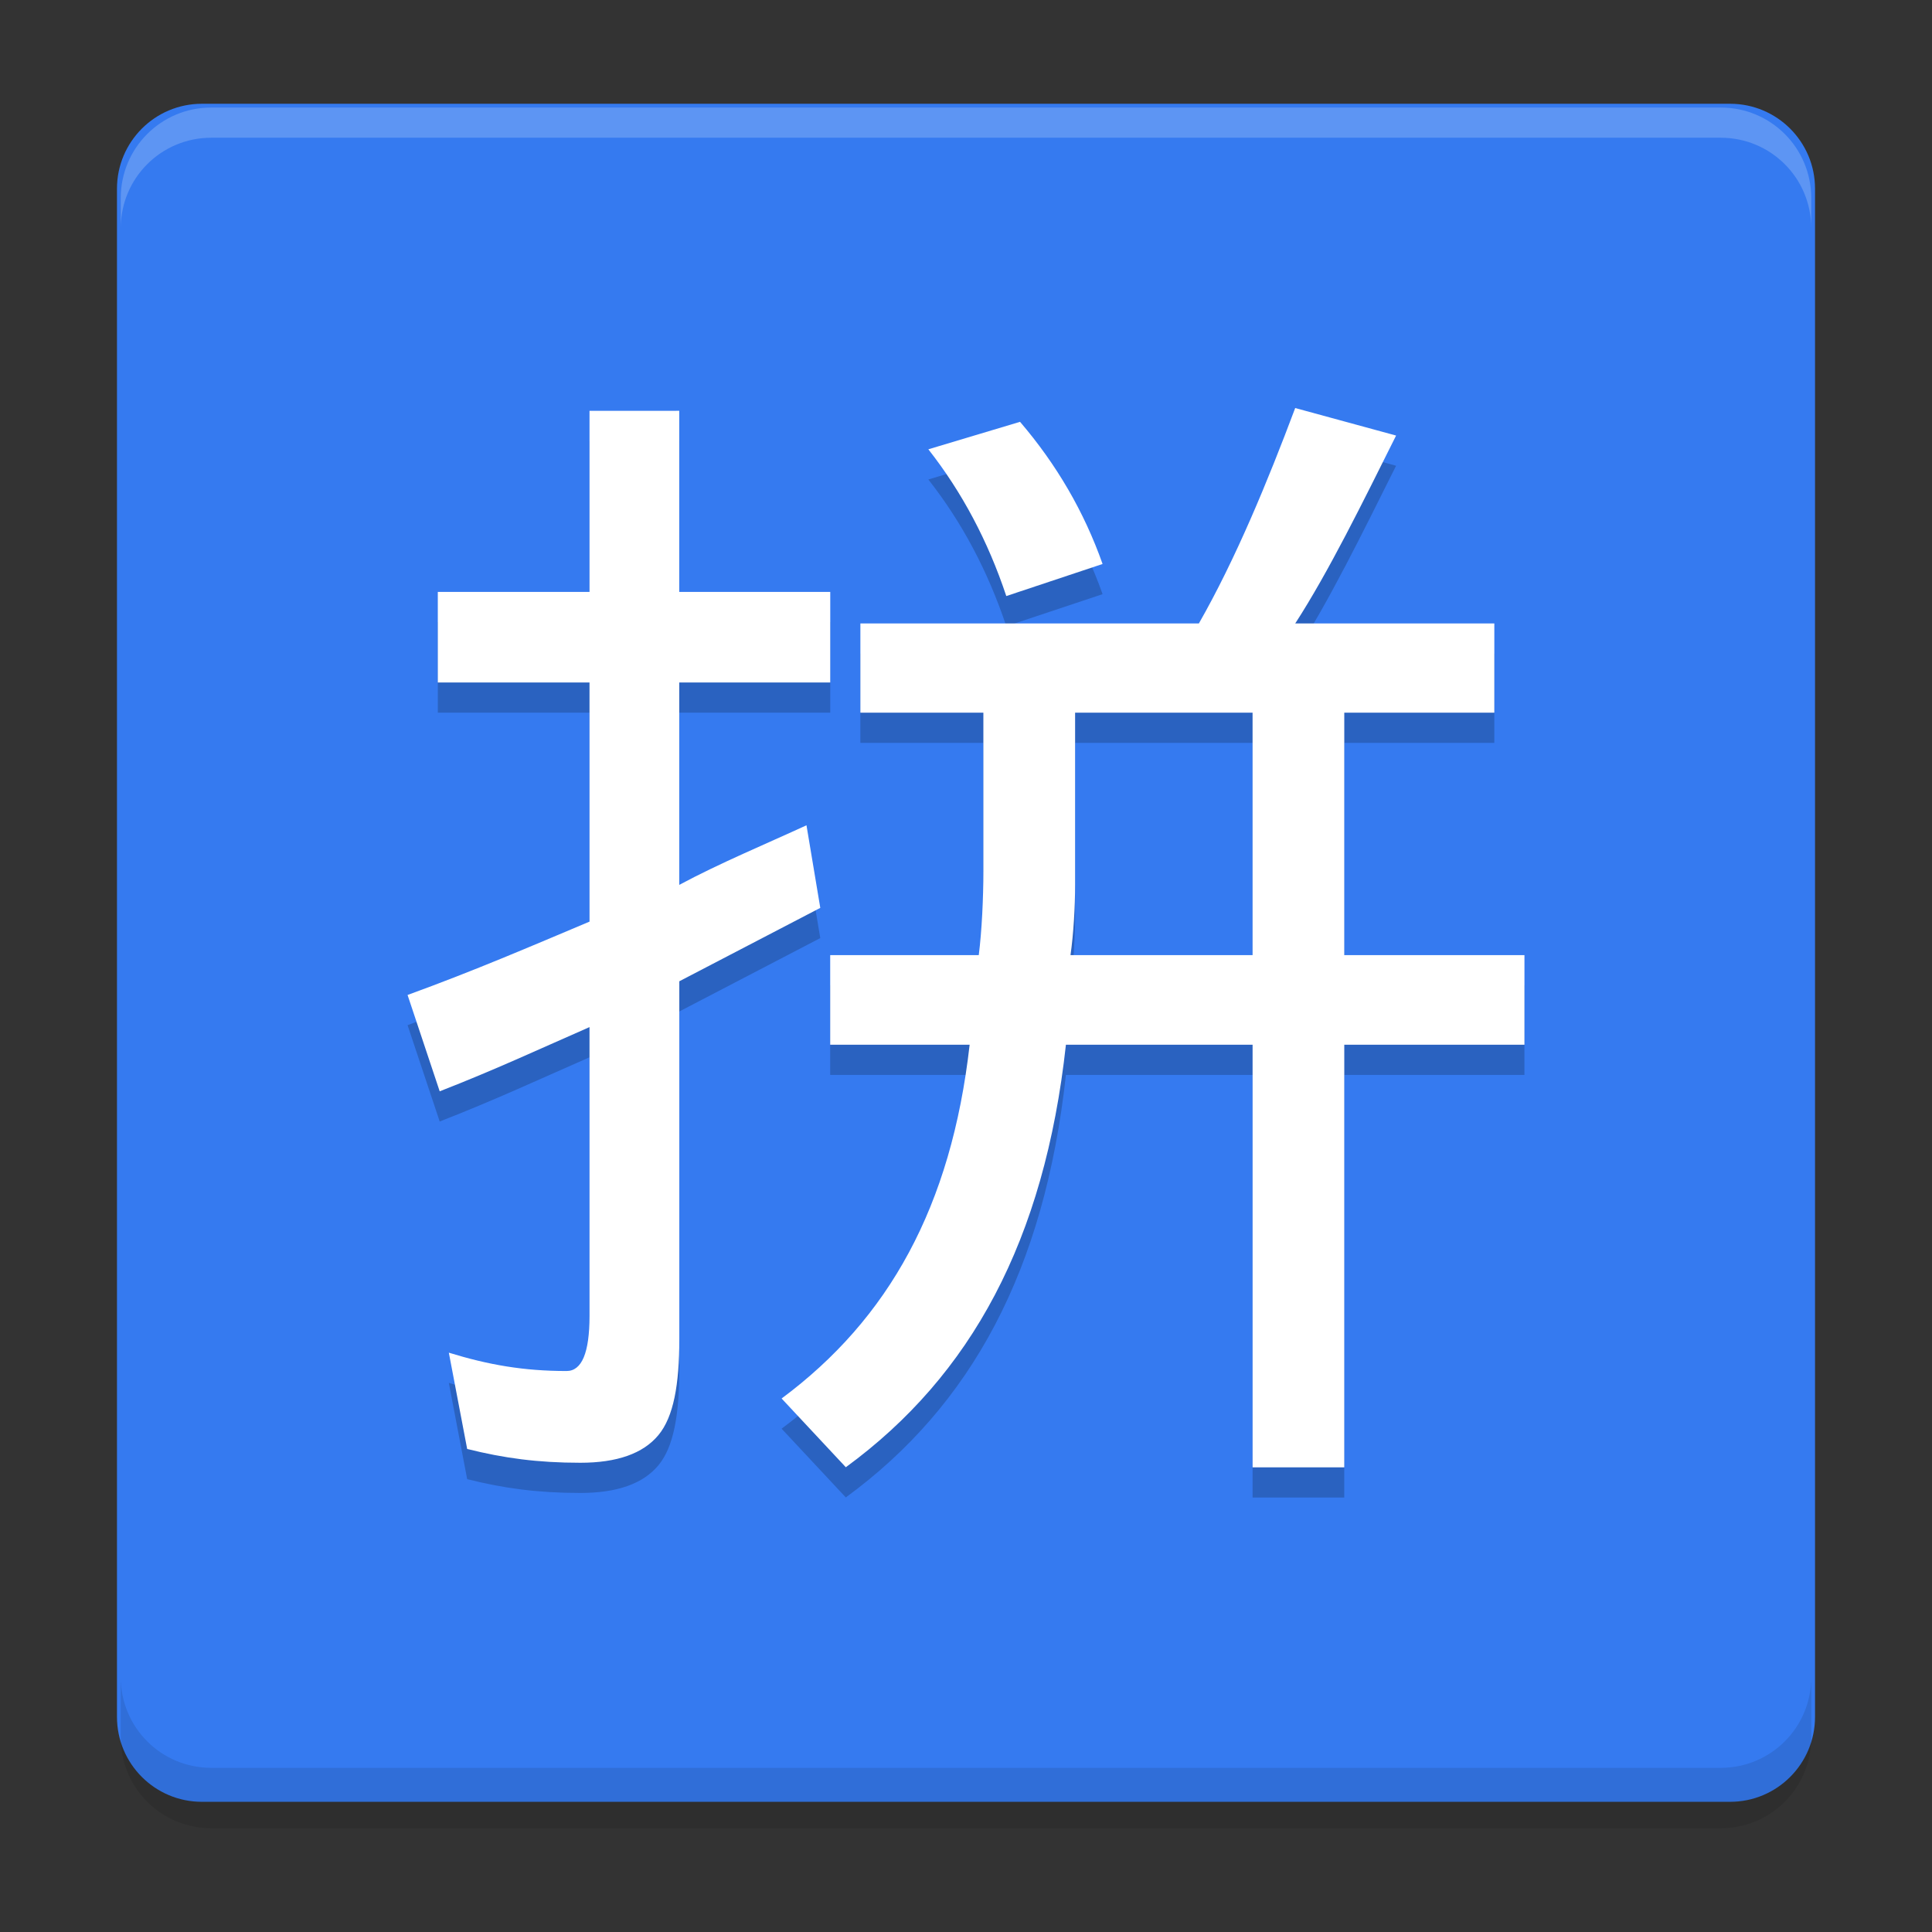
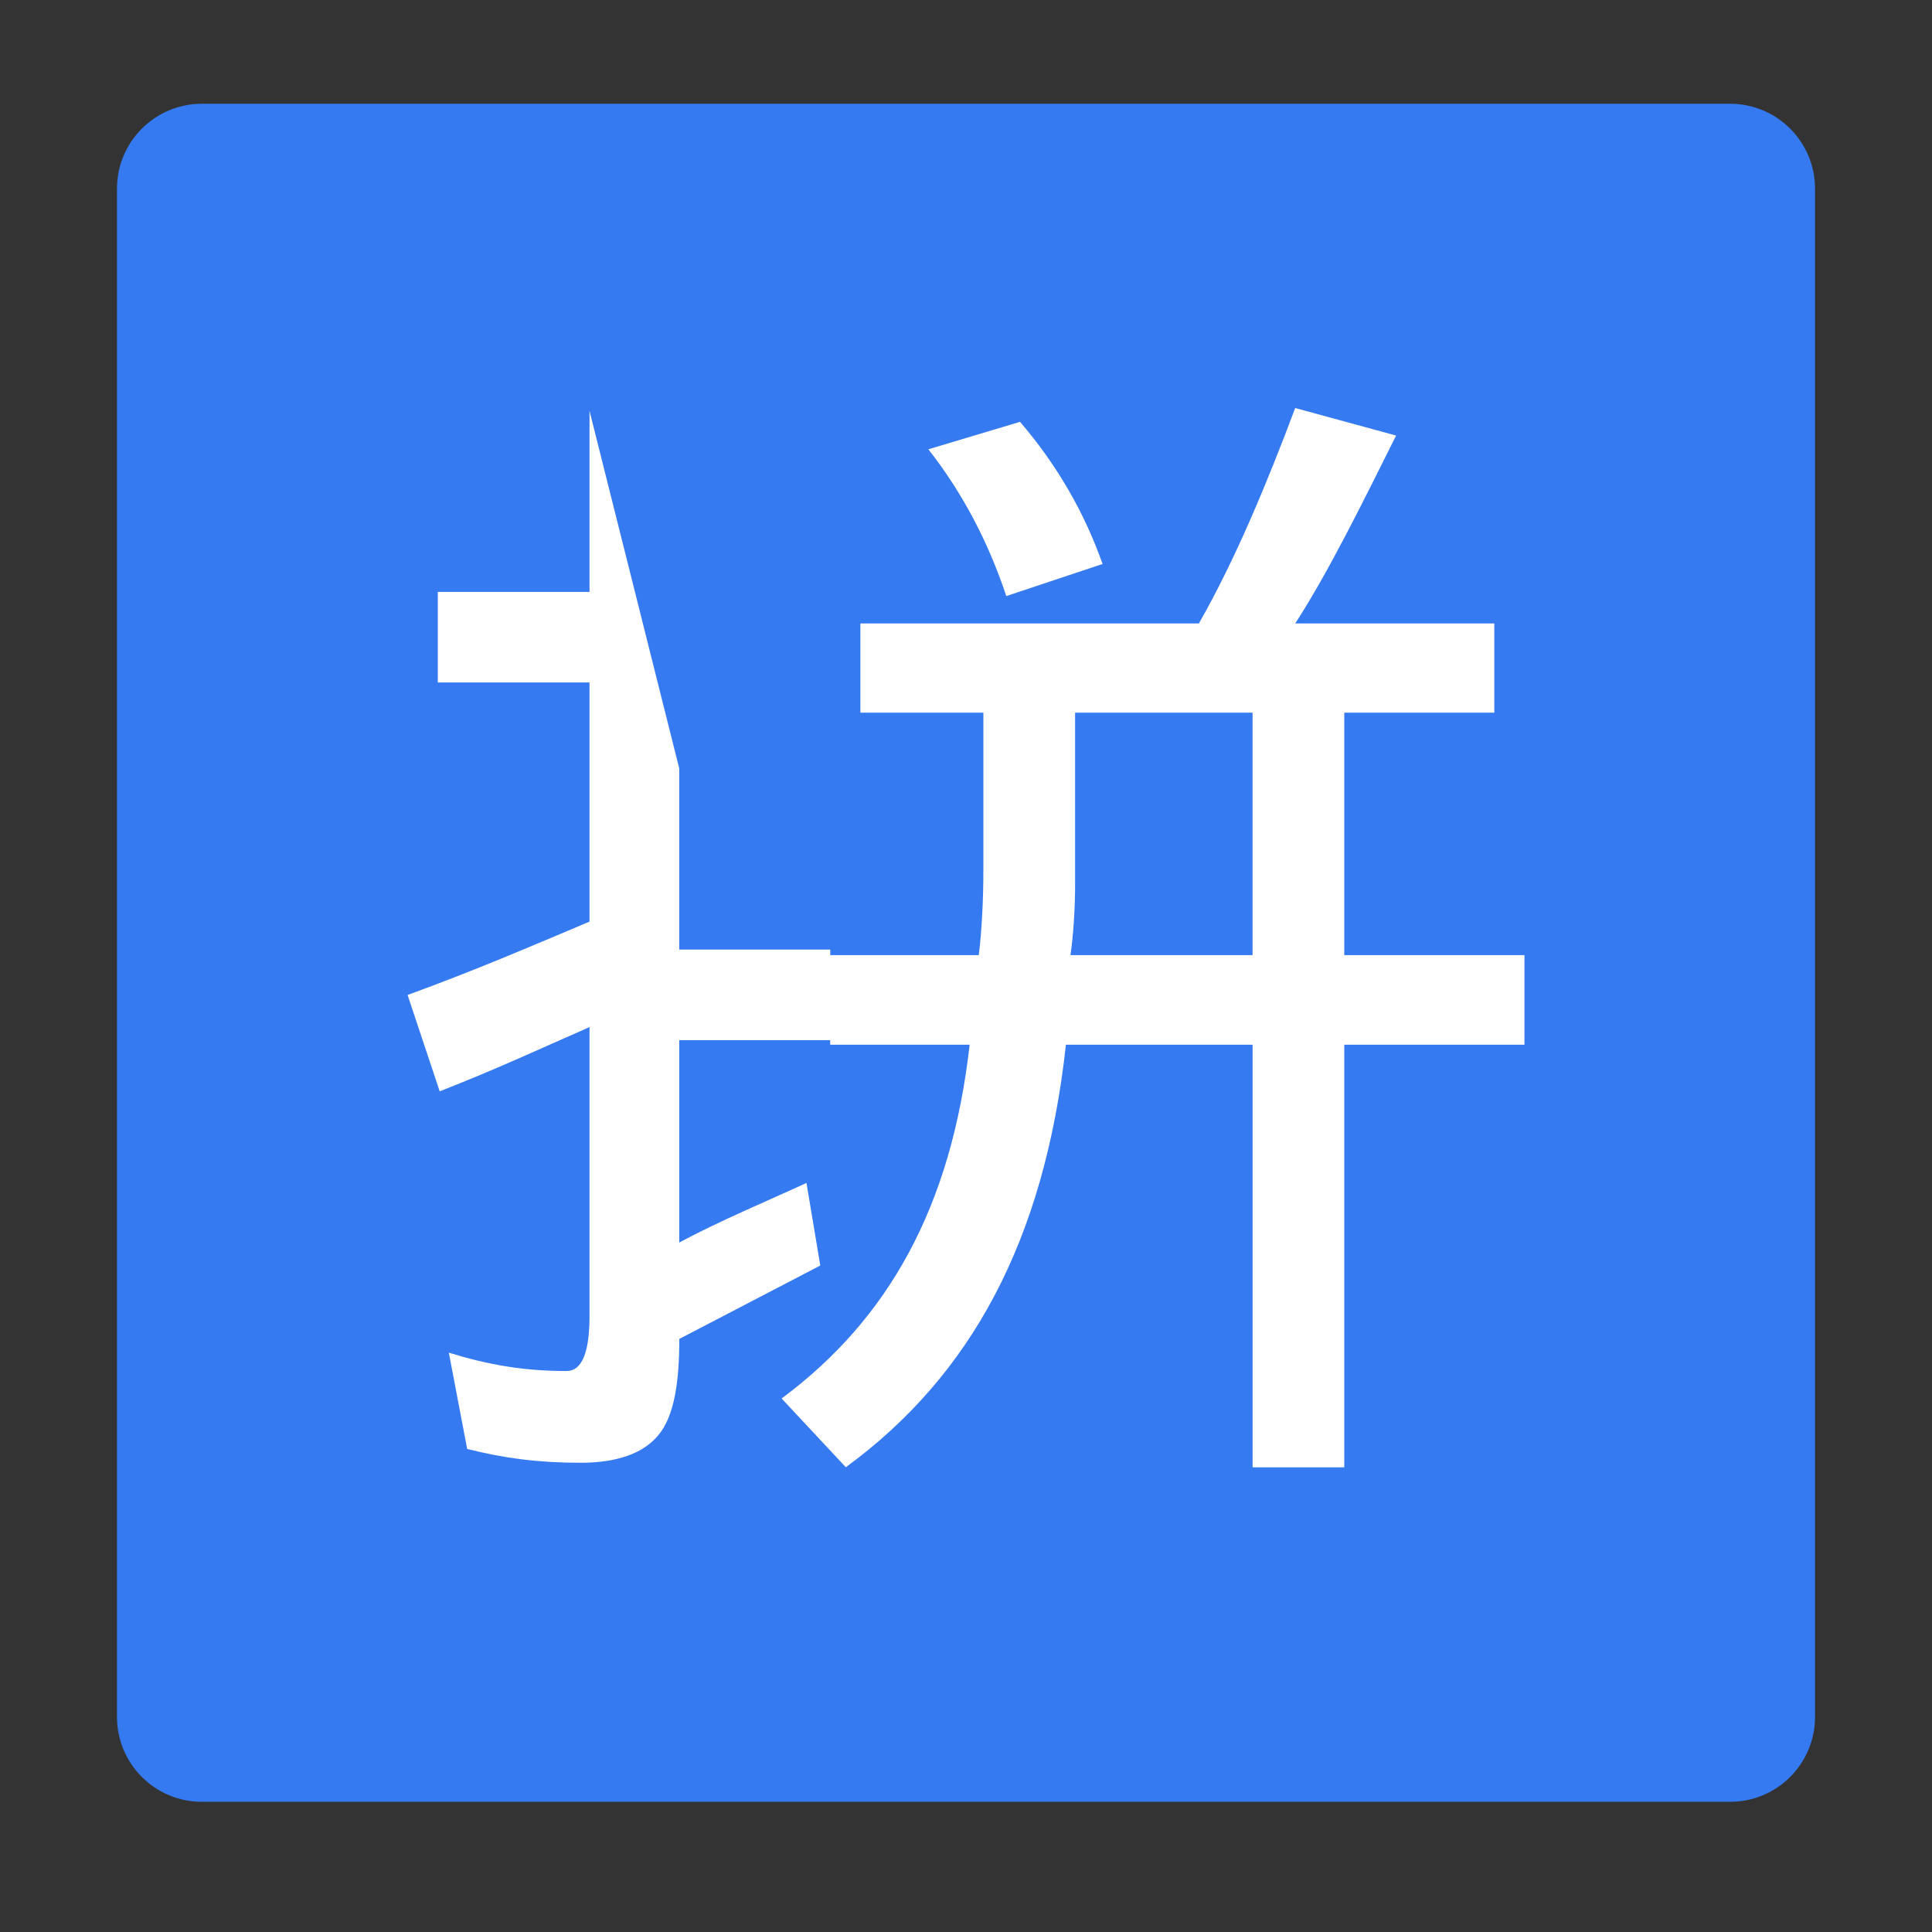
<svg xmlns="http://www.w3.org/2000/svg" xmlns:xlink="http://www.w3.org/1999/xlink" width="384pt" height="384pt" version="1.1" viewBox="0 0 384 384">
  <rect x="0" y="0" width="384" height="384" fill="#333333" stroke="none" />
  <defs>
    <clipPath id="clip1">
-       <rect width="384" height="384" x="0" y="0" />
-     </clipPath>
+       </clipPath>
    <g id="surface5" clip-path="url(#clip1)">
      <path d="M 24 336 L 24 348 C 24 357.973 32.027 366 42 366 L 342 366 C 351.973 366 360 357.973 360 348 L 360 336 C 360 345.973 351.973 354 342 354 L 42 354 C 32.027 354 24 345.973 24 336 Z M 24 336" style="fill:rgb(0%,0%,0%)" />
    </g>
    <clipPath id="clip2">
      <rect width="384" height="384" x="0" y="0" />
    </clipPath>
    <g id="surface8" clip-path="url(#clip2)">
-       <path d="M 42 24 C 32.027 24 24 32.027 24 42 L 24 48 C 24 38.027 32.027 30 42 30 L 342 30 C 351.973 30 360 38.027 360 48 L 360 42 C 360 32.027 351.973 24 342 24 Z M 42 24" style="fill:rgb(100%,100%,100%)" />
-     </g>
+       </g>
    <clipPath id="clip3">
-       <rect width="384" height="384" x="0" y="0" />
-     </clipPath>
+       </clipPath>
    <g id="surface11" clip-path="url(#clip3)">
-       <path d="M 254.426 95.449 C 248.957 110.031 242.566 125.512 235.277 138.27 L 168 138.27 L 168 156 L 192.445 156 L 192.445 187.5 C 192.445 192.969 192.141 199.328 191.531 204.188 L 162 204.188 L 162 222 L 189.715 222 C 186.07 254.203 173.609 276.516 152.344 292.312 L 165.105 305.977 C 190.016 287.746 204.598 260.887 208.852 222 L 245.953 222 L 245.953 306 L 264.176 306 L 264.176 222 L 299.988 222 L 299.988 204.188 L 264.176 204.188 L 264.176 156 L 294 156 L 294 138.27 L 254.426 138.27 C 261.109 127.941 267.793 114.289 274.477 100.922 Z M 114.164 96 L 114.164 132 L 84.012 132 L 84.012 150 L 114.164 150 L 114.164 197.531 C 102.621 202.395 91.367 207.25 78 212.109 L 84.387 231.258 C 95.324 227.004 104.441 222.75 114.164 218.496 L 114.164 275.918 C 114.164 283.211 112.645 286.852 109.605 286.852 C 101.098 286.852 94.102 285.637 86.203 283.207 L 89.848 302.344 C 97.141 304.168 103.84 305.086 112.348 305.086 C 119.637 305.086 124.801 303.258 127.84 299.613 C 130.879 295.969 132.012 289.59 132.012 280.477 L 132.012 209.391 L 160.031 194.801 L 157.289 178.395 L 157.289 178.383 C 149.391 182.027 139.898 185.977 132 190.23 L 132 150 L 162.012 150 L 162.012 132 L 132 132 L 132 96 Z M 199.734 98.191 L 181.512 103.652 C 188.195 112.16 193.359 121.883 197.004 132.82 L 216.141 126.445 C 212.496 116.117 207.023 106.699 199.734 98.191 Z M 210.68 156 L 245.953 156 L 245.953 204.188 L 209.766 204.188 C 210.375 199.934 210.68 194.496 210.68 190.242 Z M 210.68 156" style="fill:rgb(0%,0%,0%)" />
-     </g>
+       </g>
    <mask id="mask0-9">
      <g style="filter:url(#alpha-1)">
-         <rect style="fill-opacity:0.102" width="384" height="384" x="0" y="0" />
-       </g>
+         </g>
    </mask>
    <filter id="alpha-1" width="1" height="1" x="0" y="0" filterUnits="objectBoundingBox">
      <feColorMatrix in="SourceGraphic" type="matrix" values="0 0 0 0 1 0 0 0 0 1 0 0 0 0 1 0 0 0 1 0" />
    </filter>
    <mask id="mask1-7">
      <g style="filter:url(#alpha-1)">
        <rect style="fill-opacity:0.2" width="384" height="384" x="0" y="0" />
      </g>
    </mask>
    <mask id="mask2-0">
      <g style="filter:url(#alpha-6)">
        <rect style="fill-opacity:0.2" width="384" height="384" x="0" y="0" />
      </g>
    </mask>
    <filter id="alpha-6" width="1" height="1" x="0" y="0" filterUnits="objectBoundingBox">
      <feColorMatrix in="SourceGraphic" type="matrix" values="0 0 0 0 1 0 0 0 0 1 0 0 0 0 1 0 0 0 1 0" />
    </filter>
  </defs>
  <g transform="translate(0,-2.625)">
    <path d="M 360.75,343.875 V 40.125 c 0,-9.32 -7.555,-16.875 -16.875,-16.875 H 40.125 c -9.32,0 -16.875,7.555 -16.875,16.875 v 303.75 c 0,9.32 7.555,16.875 16.875,16.875 h 303.75 c 9.32,0 16.875,-7.555 16.875,-16.875 z m 0,0" style="fill:#357af0" />
    <use width="100%" height="100%" x="0" y="0" mask="url(#mask0-9)" xlink:href="#surface5" />
    <use width="100%" height="100%" x="0" y="0" mask="url(#mask1-7)" xlink:href="#surface8" />
  </g>
  <g transform="translate(233.42,606.155)">
    <use width="100%" height="100%" x="0" y="0" mask="url(#mask2-0)" transform="translate(-230.414,-614.505)" xlink:href="#surface11" />
-     <path style="fill:#ffffff" d="m 24.012,-525.056 c -5.469,14.582 -11.859,30.062 -19.148,42.82 h -67.277 v 17.73 h 24.445 v 31.5 c 0,5.469 -0.305,11.828 -0.914,16.688 h -29.531 v 17.812 h 27.715 c -3.645,32.203 -16.105,54.516 -37.371,70.312 l 12.762,13.664 c 24.91,-18.23 39.492,-45.09 43.746,-83.977 h 37.102 v 84 h 18.223 v -84 h 35.812 v -17.812 h -35.812 v -48.188 h 29.824 v -17.73 h -39.574 c 6.684,-10.328 13.367,-23.98 20.051,-37.348 z m -140.262,0.551 v 36 h -30.152 v 18 h 30.152 v 47.531 c -11.543,4.863 -22.797,9.719 -36.164,14.578 l 6.387,19.148 c 10.938,-4.254 20.055,-8.508 29.777,-12.762 v 57.422 c 0,7.293 -1.52,10.934 -4.559,10.934 -8.508,0 -15.504,-1.215 -23.402,-3.645 l 3.645,19.137 c 7.293,1.824 13.992,2.742 22.5,2.742 7.289,0 12.453,-1.828 15.492,-5.473 3.039,-3.645 4.172,-10.023 4.172,-19.137 v -71.086 l 28.02,-14.59 -2.742,-16.406 v -0.012 c -7.898,3.644 -17.391,7.594 -25.289,11.848 v -40.23 h 30.012 v -18 H -98.414 v -36 z m 85.57,2.191 -18.223,5.461 c 6.684,8.508 11.848,18.23 15.492,29.168 l 19.137,-6.375 c -3.645,-10.328 -9.117,-19.746 -16.406,-28.254 z m 10.945,57.809 h 35.273 v 48.188 h -36.188 c 0.609,-4.254 0.914,-9.691 0.914,-13.945 z m 0,0" />
+     <path style="fill:#ffffff" d="m 24.012,-525.056 c -5.469,14.582 -11.859,30.062 -19.148,42.82 h -67.277 v 17.73 h 24.445 v 31.5 c 0,5.469 -0.305,11.828 -0.914,16.688 h -29.531 v 17.812 h 27.715 c -3.645,32.203 -16.105,54.516 -37.371,70.312 l 12.762,13.664 c 24.91,-18.23 39.492,-45.09 43.746,-83.977 h 37.102 v 84 h 18.223 v -84 h 35.812 v -17.812 h -35.812 v -48.188 h 29.824 v -17.73 h -39.574 c 6.684,-10.328 13.367,-23.98 20.051,-37.348 z m -140.262,0.551 v 36 h -30.152 v 18 h 30.152 v 47.531 c -11.543,4.863 -22.797,9.719 -36.164,14.578 l 6.387,19.148 c 10.938,-4.254 20.055,-8.508 29.777,-12.762 v 57.422 c 0,7.293 -1.52,10.934 -4.559,10.934 -8.508,0 -15.504,-1.215 -23.402,-3.645 l 3.645,19.137 c 7.293,1.824 13.992,2.742 22.5,2.742 7.289,0 12.453,-1.828 15.492,-5.473 3.039,-3.645 4.172,-10.023 4.172,-19.137 l 28.02,-14.59 -2.742,-16.406 v -0.012 c -7.898,3.644 -17.391,7.594 -25.289,11.848 v -40.23 h 30.012 v -18 H -98.414 v -36 z m 85.57,2.191 -18.223,5.461 c 6.684,8.508 11.848,18.23 15.492,29.168 l 19.137,-6.375 c -3.645,-10.328 -9.117,-19.746 -16.406,-28.254 z m 10.945,57.809 h 35.273 v 48.188 h -36.188 c 0.609,-4.254 0.914,-9.691 0.914,-13.945 z m 0,0" />
  </g>
</svg>